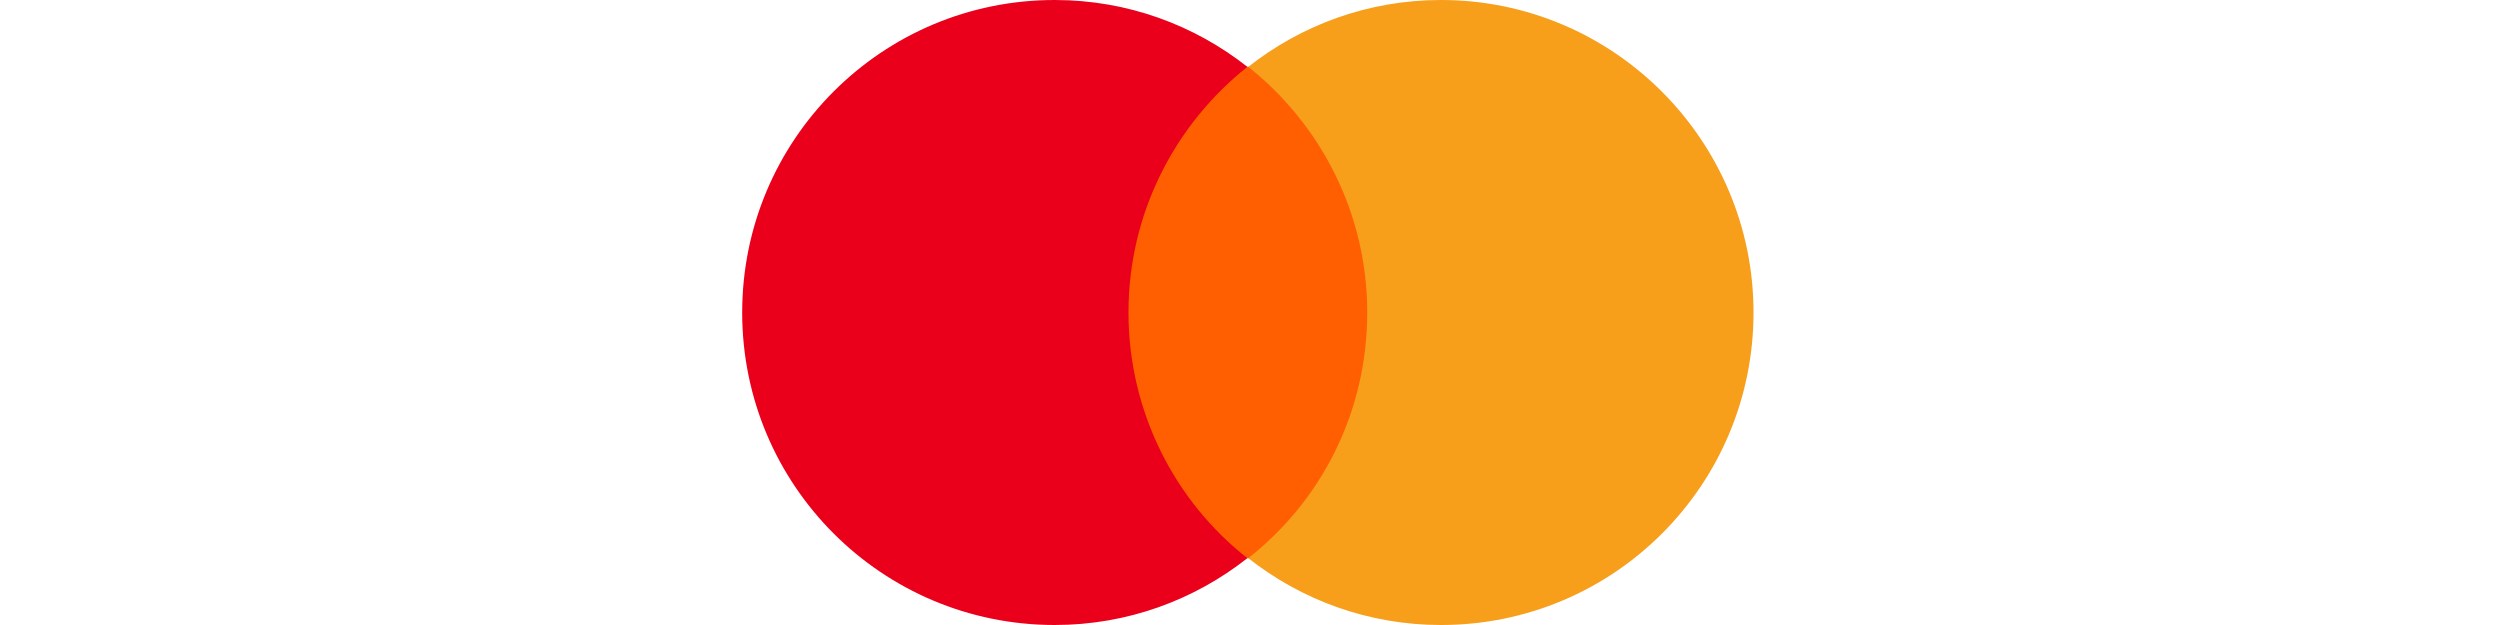
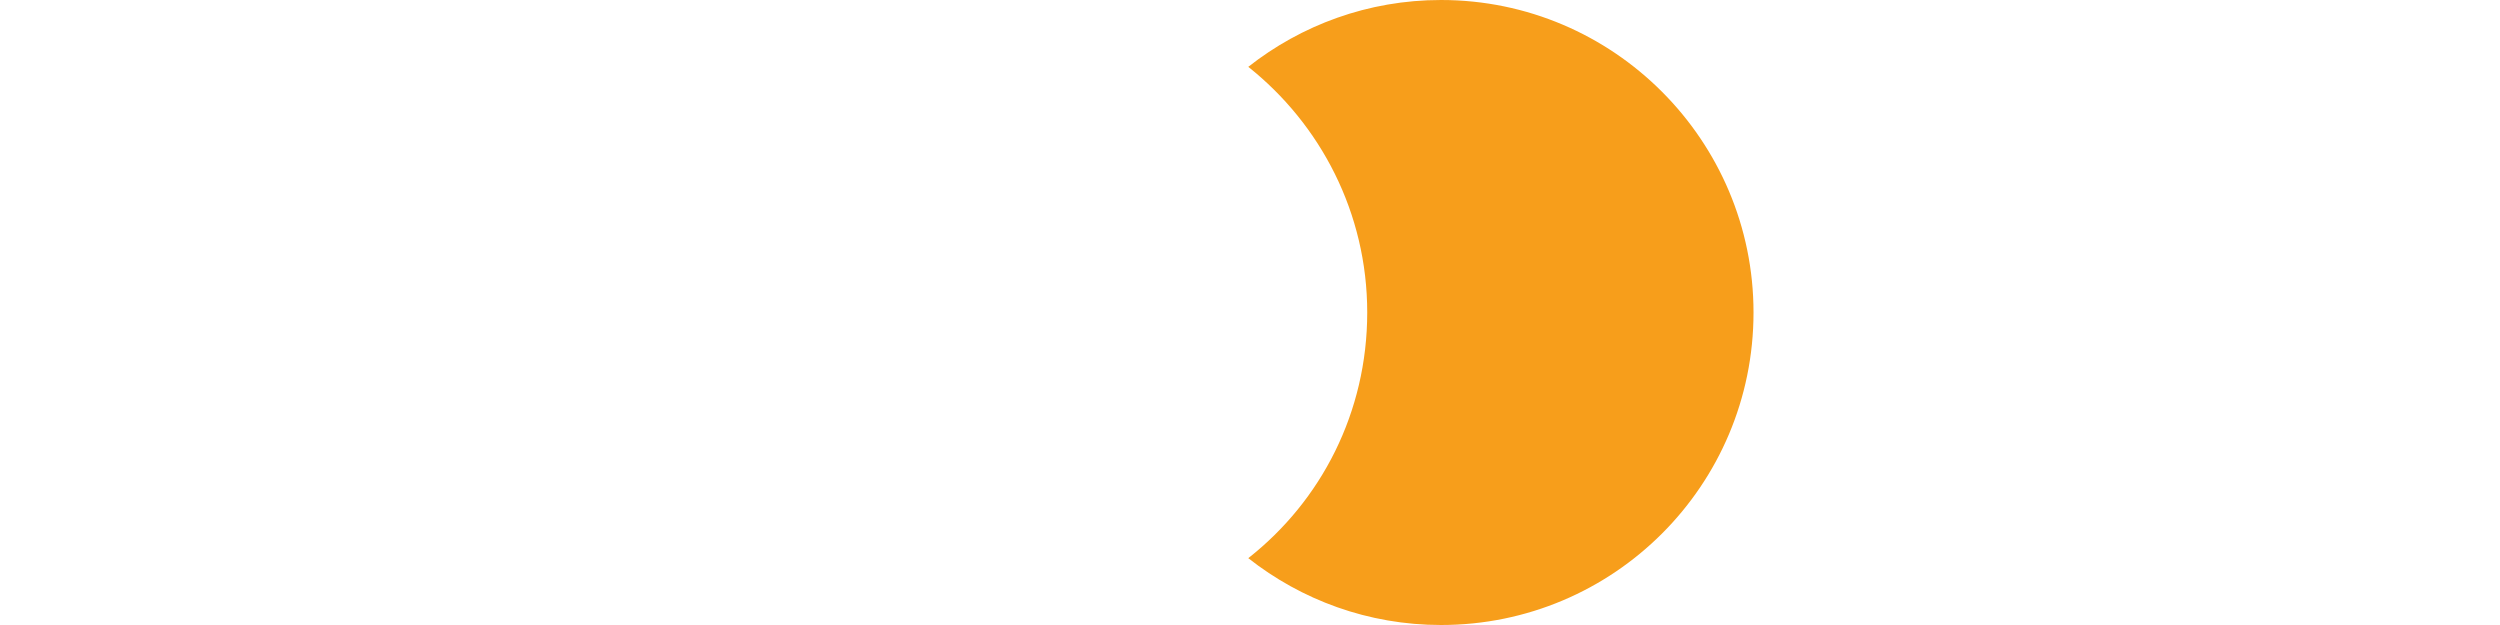
<svg xmlns="http://www.w3.org/2000/svg" width="64" height="16" viewBox="0 0 64 16" fill="none">
-   <path d="M28.444 1.711H35.444V14.289H28.444V1.711Z" fill="#FF5F00" />
-   <path d="M28.889 8C28.889 5.444 30.089 3.178 31.933 1.711C30.578 0.644 28.867 0 27 0C22.578 0 19 3.578 19 8C19 12.422 22.578 16 27 16C28.867 16 30.578 15.356 31.933 14.289C30.089 12.844 28.889 10.556 28.889 8Z" fill="#EB001B" />
  <path d="M44.89 8C44.89 12.422 41.312 16 36.89 16C35.023 16 33.312 15.356 31.956 14.289C33.823 12.822 35.001 10.556 35.001 8C35.001 5.444 33.801 3.178 31.956 1.711C33.312 0.644 35.023 0 36.89 0C41.312 0 44.89 3.6 44.89 8Z" fill="#F79E1B" />
</svg>